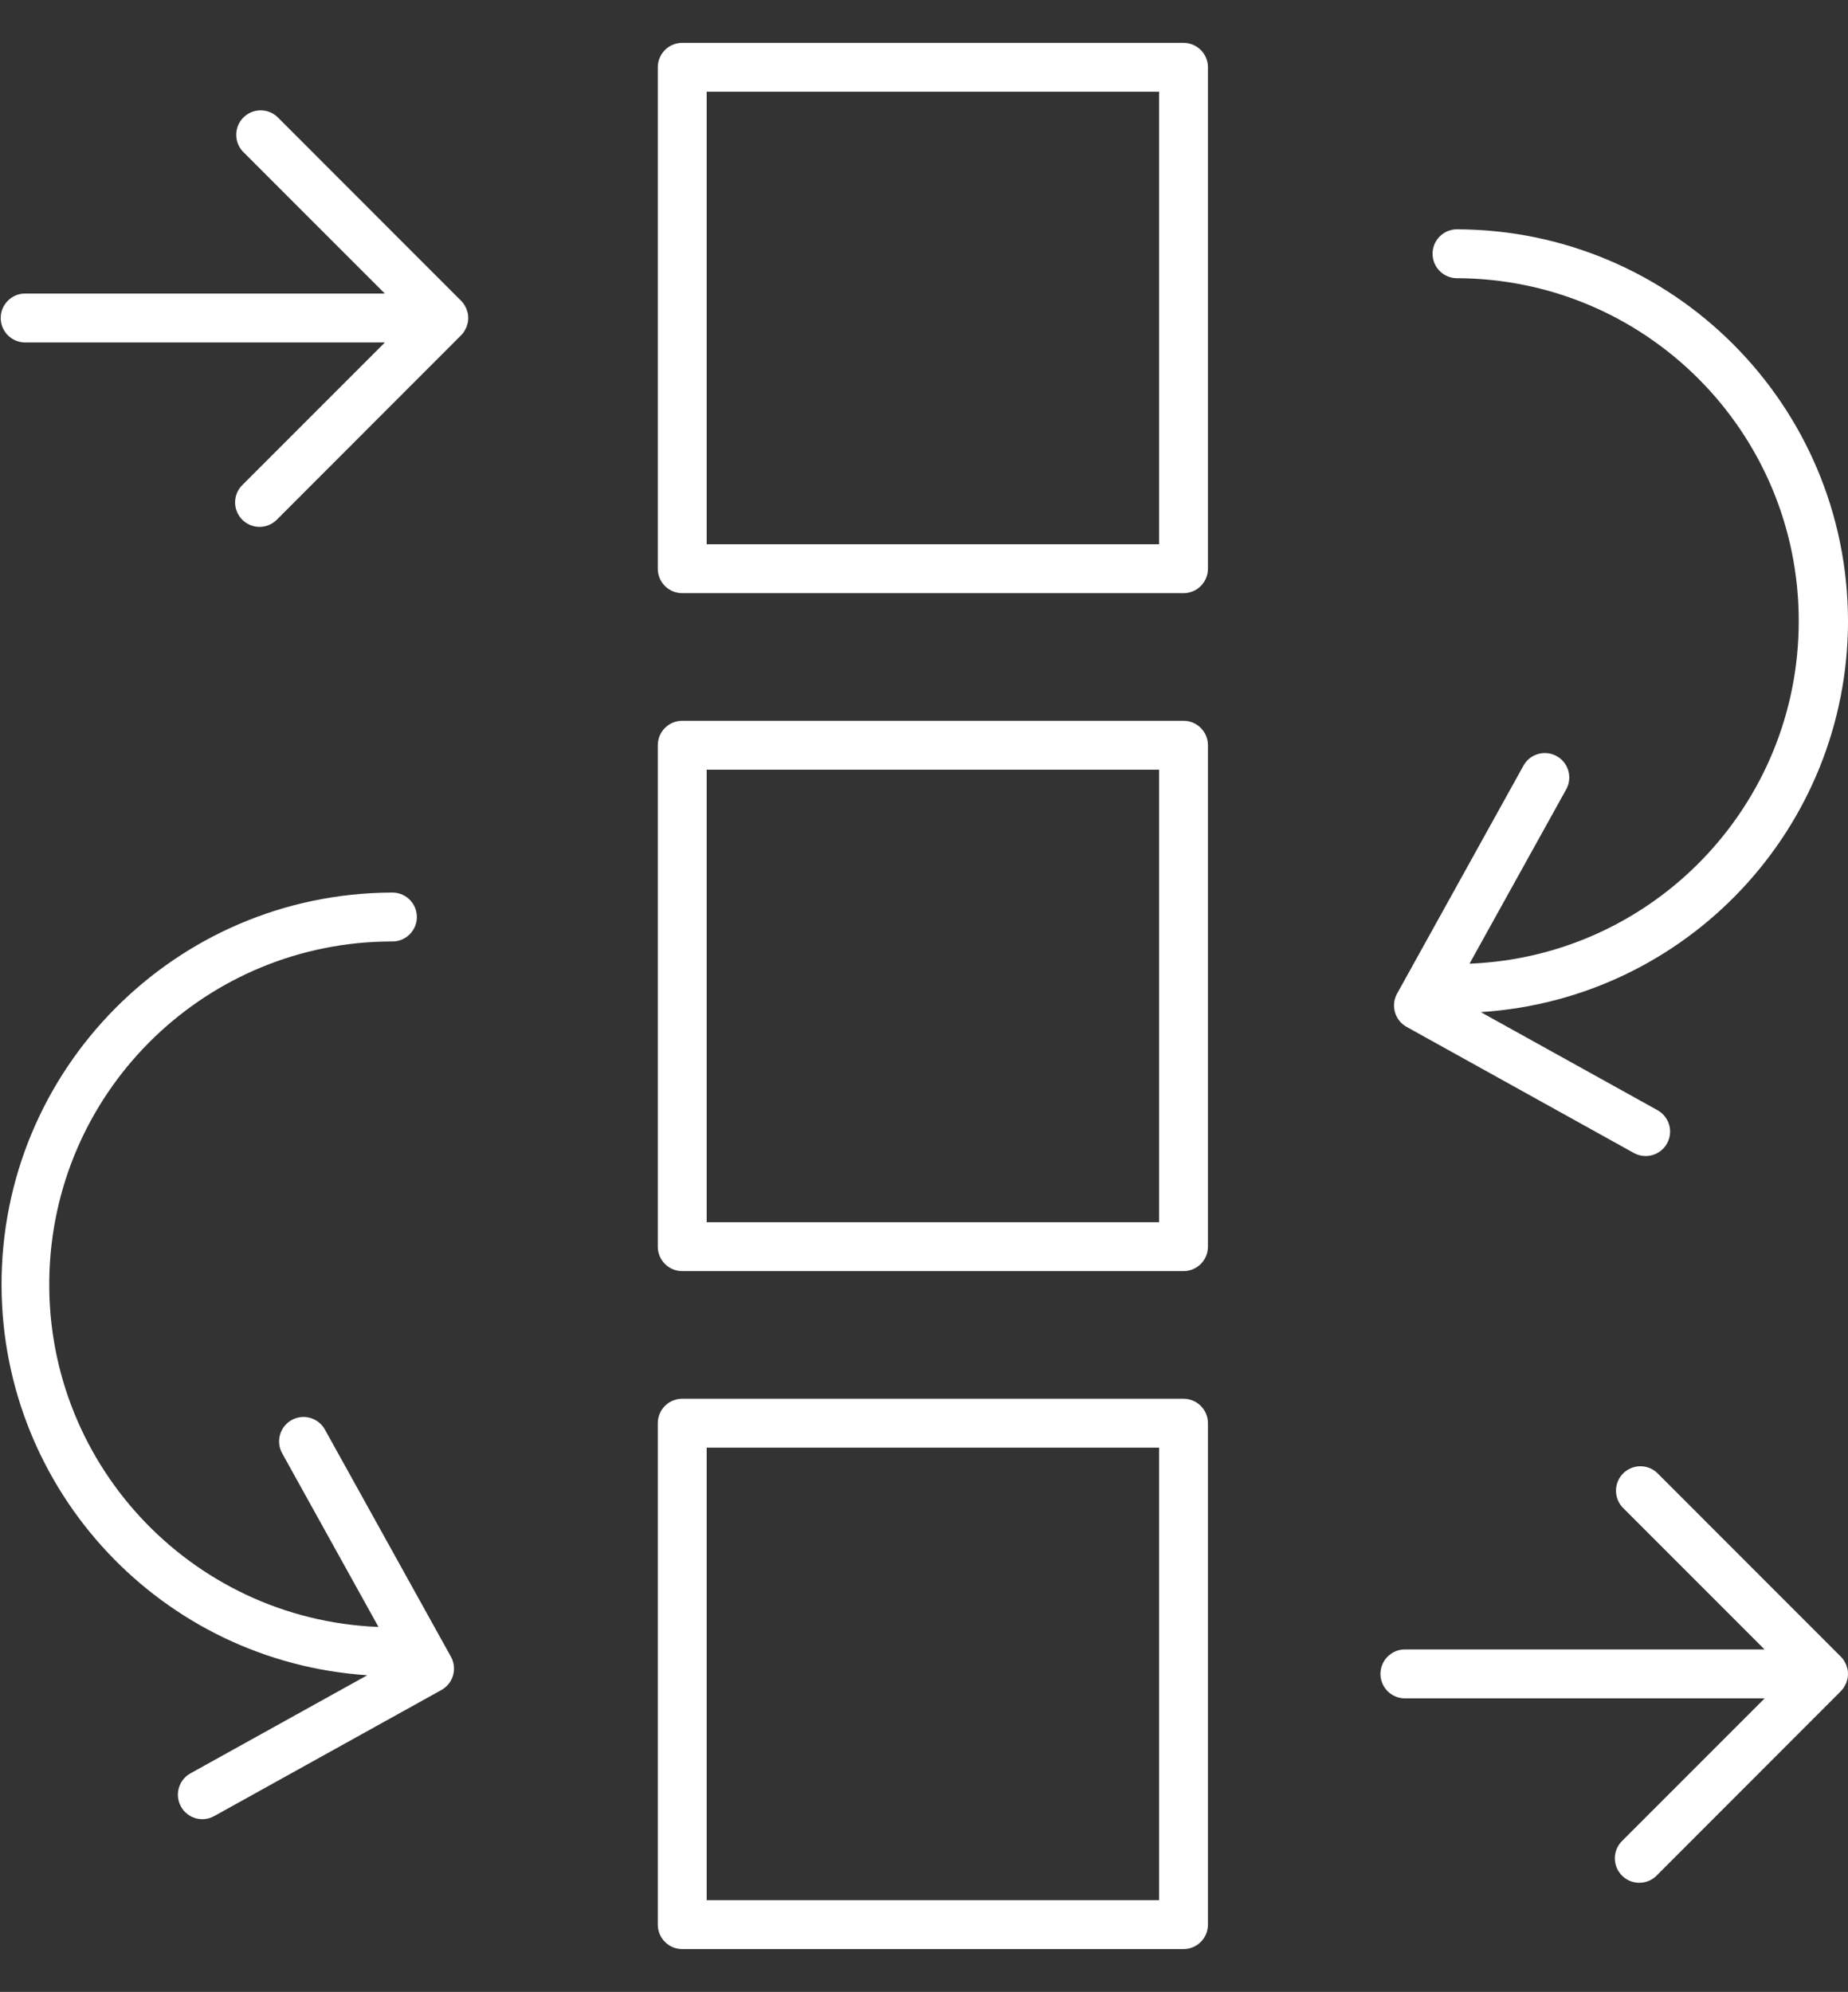
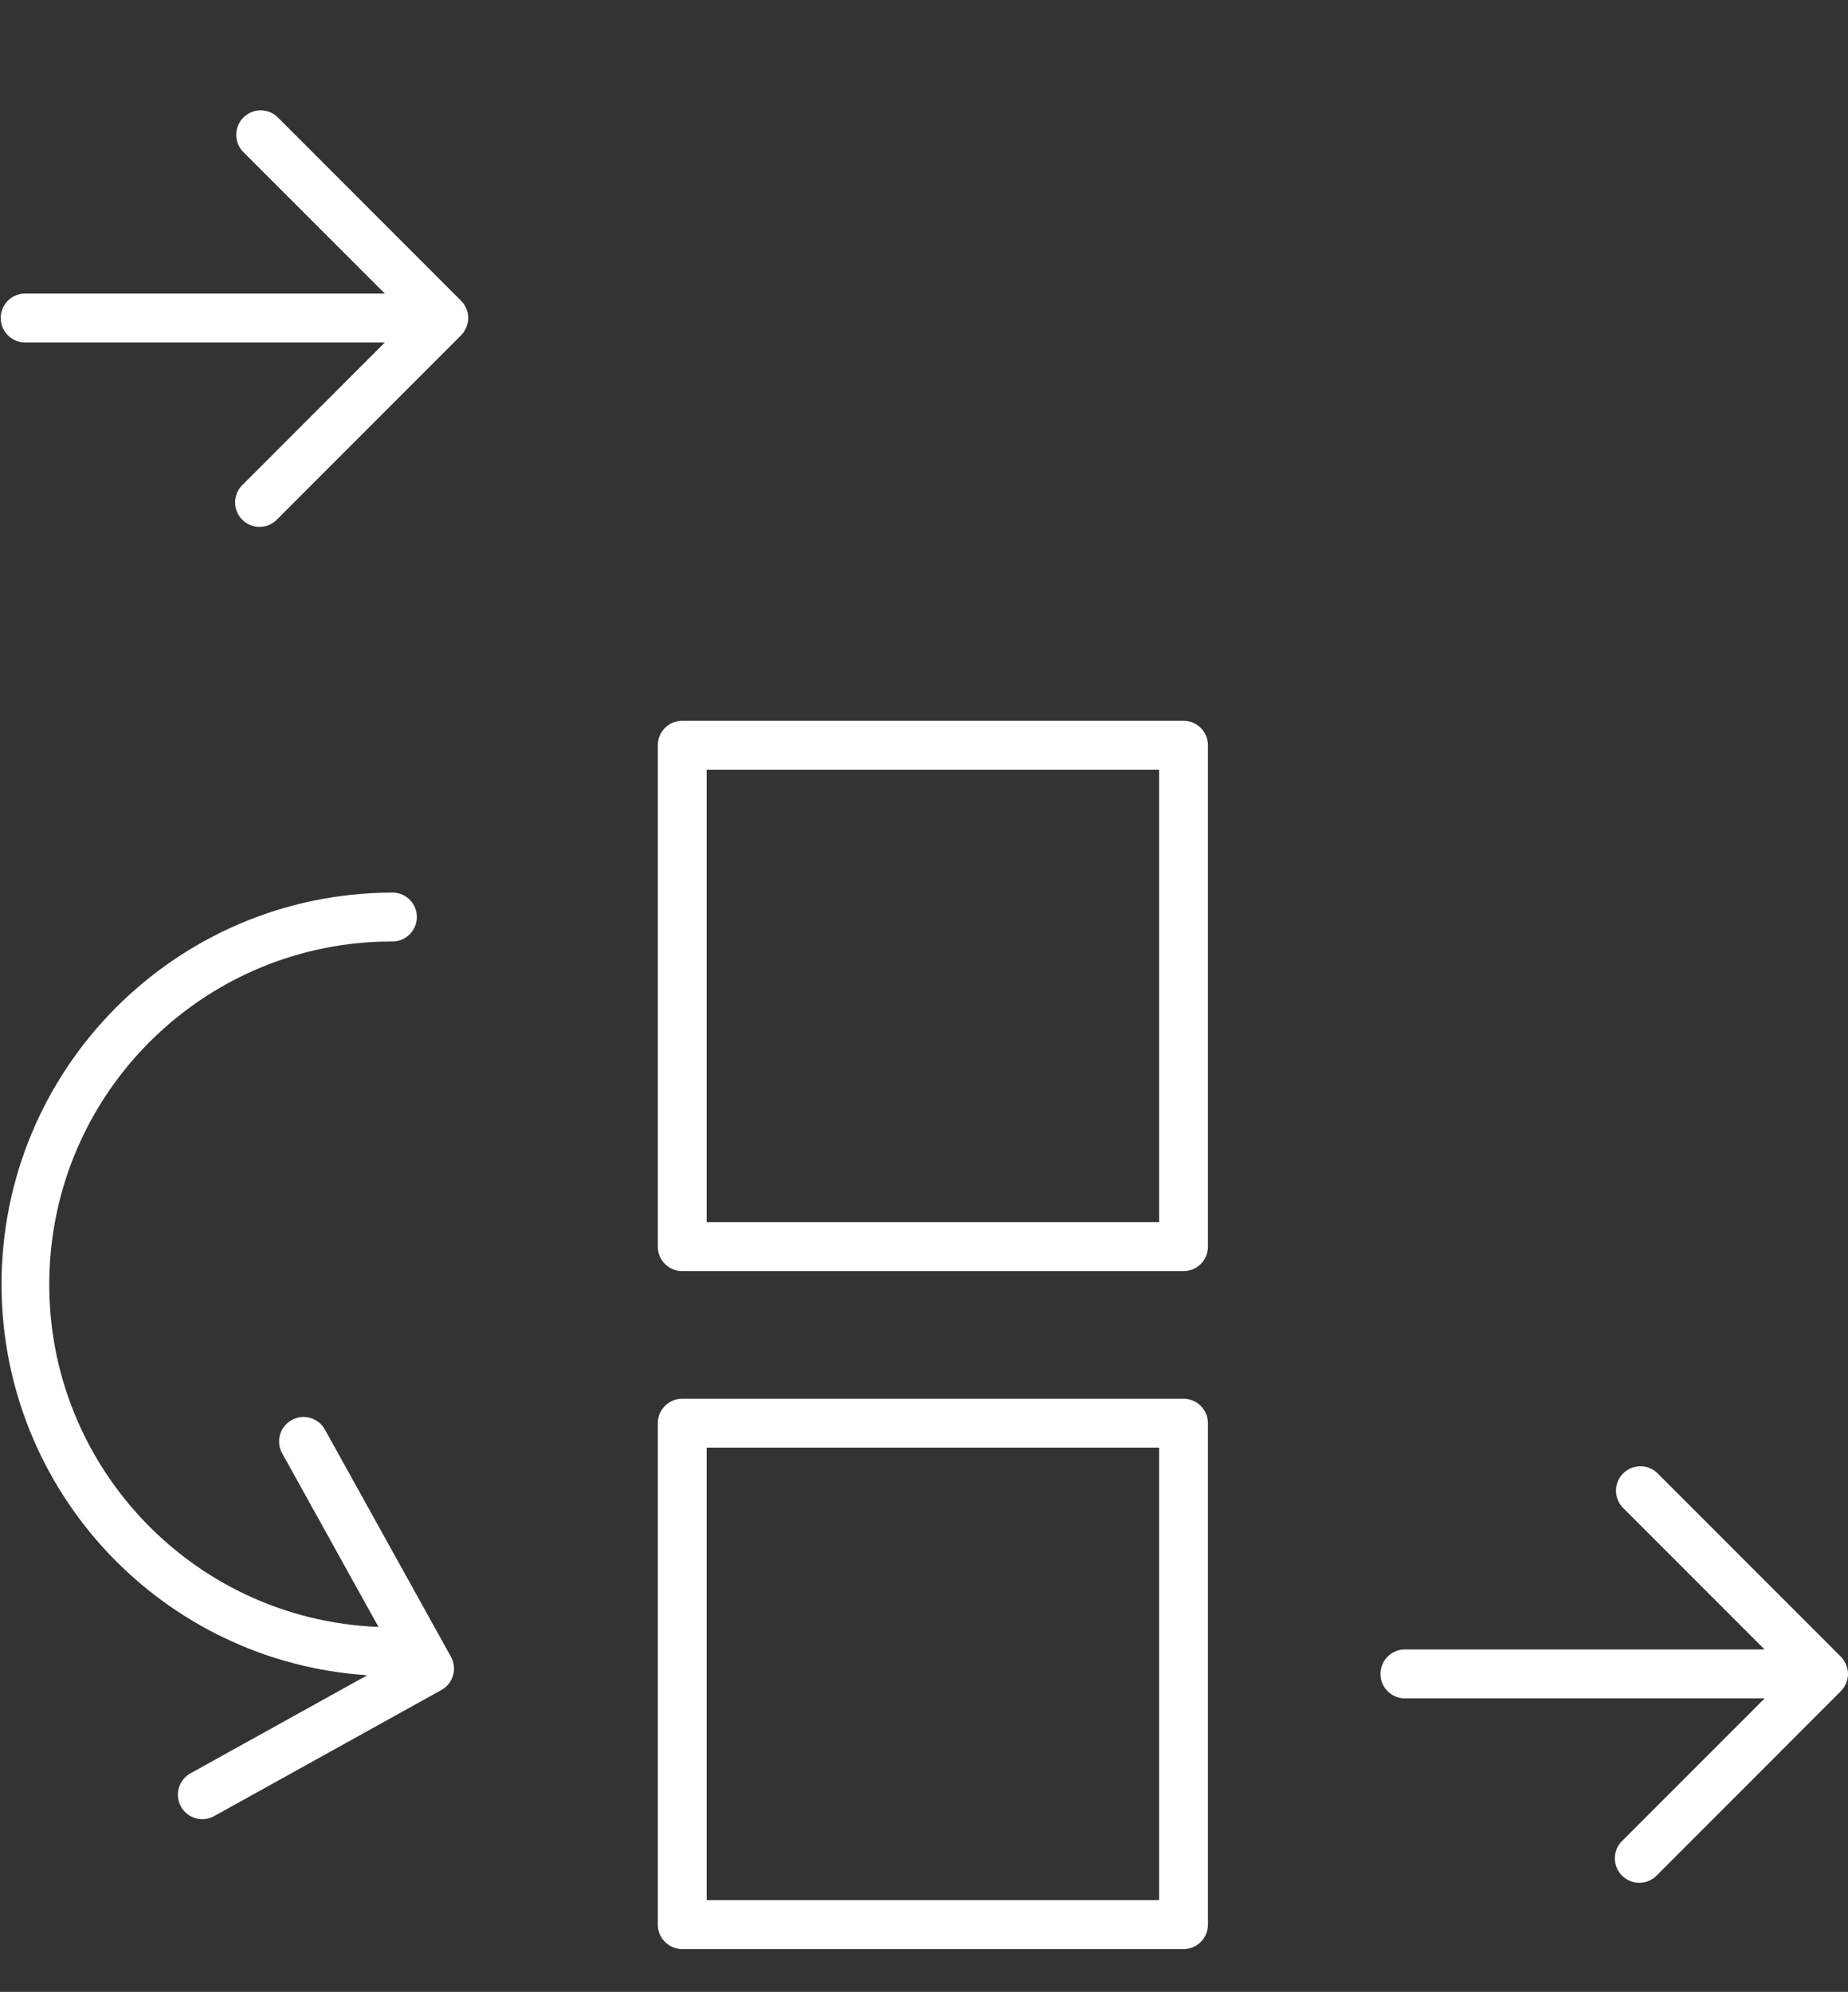
<svg xmlns="http://www.w3.org/2000/svg" id="Group_104" version="1.1" viewBox="0 0 89.782 96.745">
  <rect x="0" y="0" width="89.782" height="96.745" fill="#333333" stroke="none" />
  <defs>
    <style>
      .st0 {
        fill: #fff;
      }
    </style>
  </defs>
  <g id="Group_103">
-     <path id="Path_746" class="st0" d="M57.498,2.081h-24.352c-.656,0-1.187.53-1.188,1.186v24.355c0,.656.53,1.187,1.186,1.188h24.354c.656,0,1.188-.532,1.188-1.188h0V3.269c0-.656-.532-1.188-1.188-1.188t0,0M56.311,26.435h-21.978V4.456h21.979v21.979Z" />
    <path id="Path_747" class="st0" d="M57.498,35.007h-24.352c-.656,0-1.187.53-1.188,1.186v24.356c0,.656.532,1.188,1.188,1.188h24.352c.656,0,1.188-.532,1.188-1.188h0v-24.353c0-.656-.531-1.188-1.187-1.189h-.001M56.311,59.361h-21.978v-21.978h21.979v21.978Z" />
    <path id="Path_748" class="st0" d="M57.498,67.935h-24.352c-.656,0-1.187.53-1.188,1.186v24.356c0,.656.53,1.187,1.186,1.188h24.354c.656,0,1.187-.531,1.188-1.187v-24.354c0-.656-.531-1.188-1.187-1.189h-.001M56.311,92.289h-21.978v-21.978h21.979v21.978Z" />
    <path id="Path_749" class="st0" d="M15.785,69.432c-.318-.574-1.041-.781-1.614-.463s-.781,1.041-.463,1.615h0l4.68,8.435c-9.19-.363-16.346-8.108-15.982-17.298.353-8.928,7.689-15.987,16.624-15.995.656.019,1.203-.497,1.222-1.153.019-.656-.497-1.203-1.153-1.222-.023,0-.046,0-.069,0C8.521,43.391.035,51.943.075,62.452c.039,9.991,7.797,18.251,17.767,18.913l-8.588,4.764c-.574.318-.781,1.041-.462,1.615.318.574,1.041.781,1.614.462l11.04-6.125c.573-.318.78-1.041.462-1.615l-6.123-11.034Z" />
    <path id="Path_750" class="st0" d="M22.659,15.899c.014-.039.027-.079.037-.12.01-.034.023-.066.03-.1.031-.153.031-.312,0-.465-.007-.035-.02-.068-.03-.1-.01-.041-.023-.081-.037-.12-.018-.039-.038-.077-.06-.114-.016-.03-.03-.061-.049-.09-.043-.065-.093-.126-.148-.181L13.474,5.678c-.48-.447-1.232-.42-1.679.06-.424.456-.424,1.163,0,1.619l6.9,6.9H1.188c-.656.019-1.172.566-1.153,1.222.018.629.524,1.135,1.153,1.153h17.512l-6.9,6.9c-.48.447-.507,1.199-.06,1.679s1.199.507,1.679.06c.021-.019.041-.04.06-.06l8.921-8.926c.055-.056.105-.117.148-.182.019-.029.033-.06.049-.09.022-.037.042-.075.06-.114" />
-     <path id="Path_751" class="st0" d="M89.782,30.167c-.012-10.505-8.525-19.018-19.03-19.03-.656.019-1.172.566-1.153,1.222.018.629.524,1.135,1.153,1.153,9.197.009,16.646,7.472,16.637,16.669-.008,8.935-7.067,16.271-15.995,16.624l4.681-8.438c.334-.565.147-1.293-.418-1.627-.565-.334-1.293-.147-1.627.418-.011.019-.022.038-.032.058l-6.123,11.043c-.318.574-.111,1.297.462,1.615l11.038,6.124c.574.318,1.296.111,1.615-.462.318-.574.111-1.296-.462-1.615l-8.588-4.764c10.023-.637,17.831-8.946,17.843-18.989" />
    <path id="Path_752" class="st0" d="M89.692,81.754c.014-.039.027-.079.037-.12.01-.034.023-.066.03-.1.031-.153.031-.312,0-.465-.007-.035-.02-.068-.03-.1-.01-.041-.023-.081-.037-.12-.018-.039-.038-.077-.06-.114-.016-.03-.03-.061-.049-.09-.043-.065-.093-.126-.148-.181l-8.928-8.931c-.48-.447-1.232-.42-1.679.06-.424.456-.424,1.163,0,1.619l6.9,6.9h-17.507c-.656.019-1.172.566-1.153,1.222.018.629.524,1.135,1.153,1.153h17.512l-6.9,6.9c-.48.447-.507,1.199-.06,1.679s1.199.507,1.679.06c.021-.019.041-.04.06-.06l8.921-8.926c.055-.056.105-.117.148-.182.019-.029.033-.06.049-.09.022-.037.042-.075.06-.114" />
  </g>
</svg>